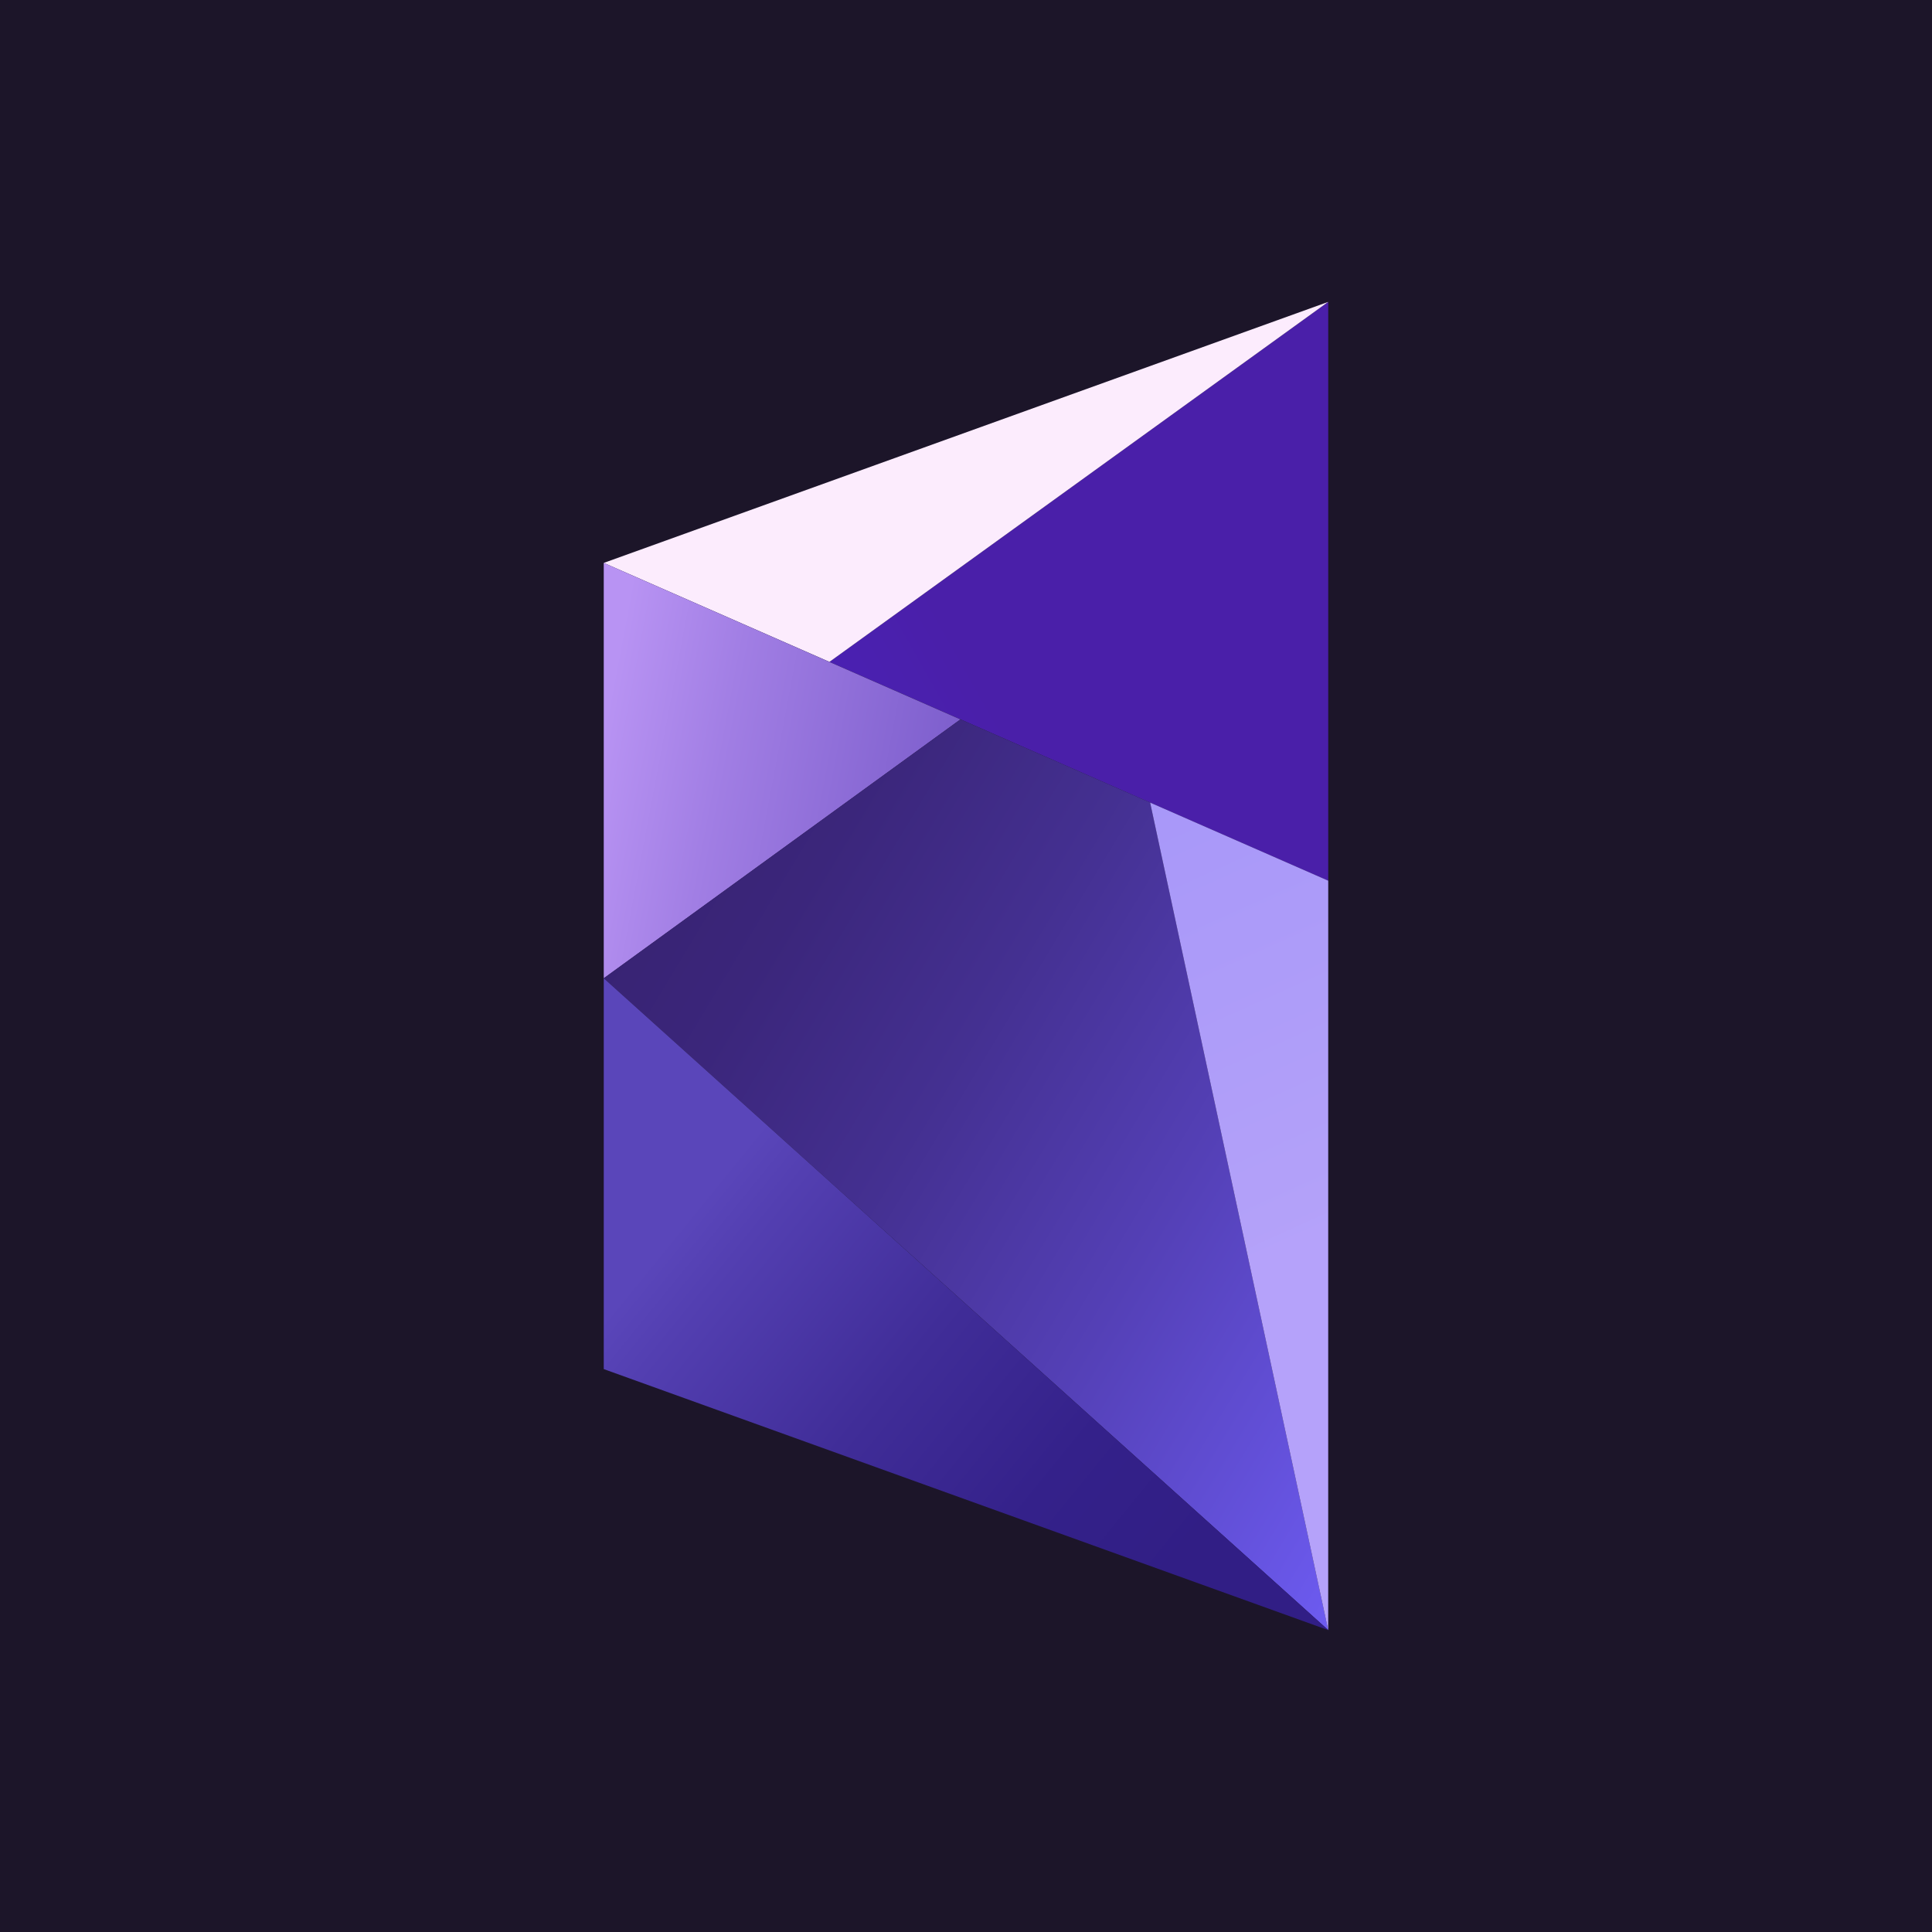
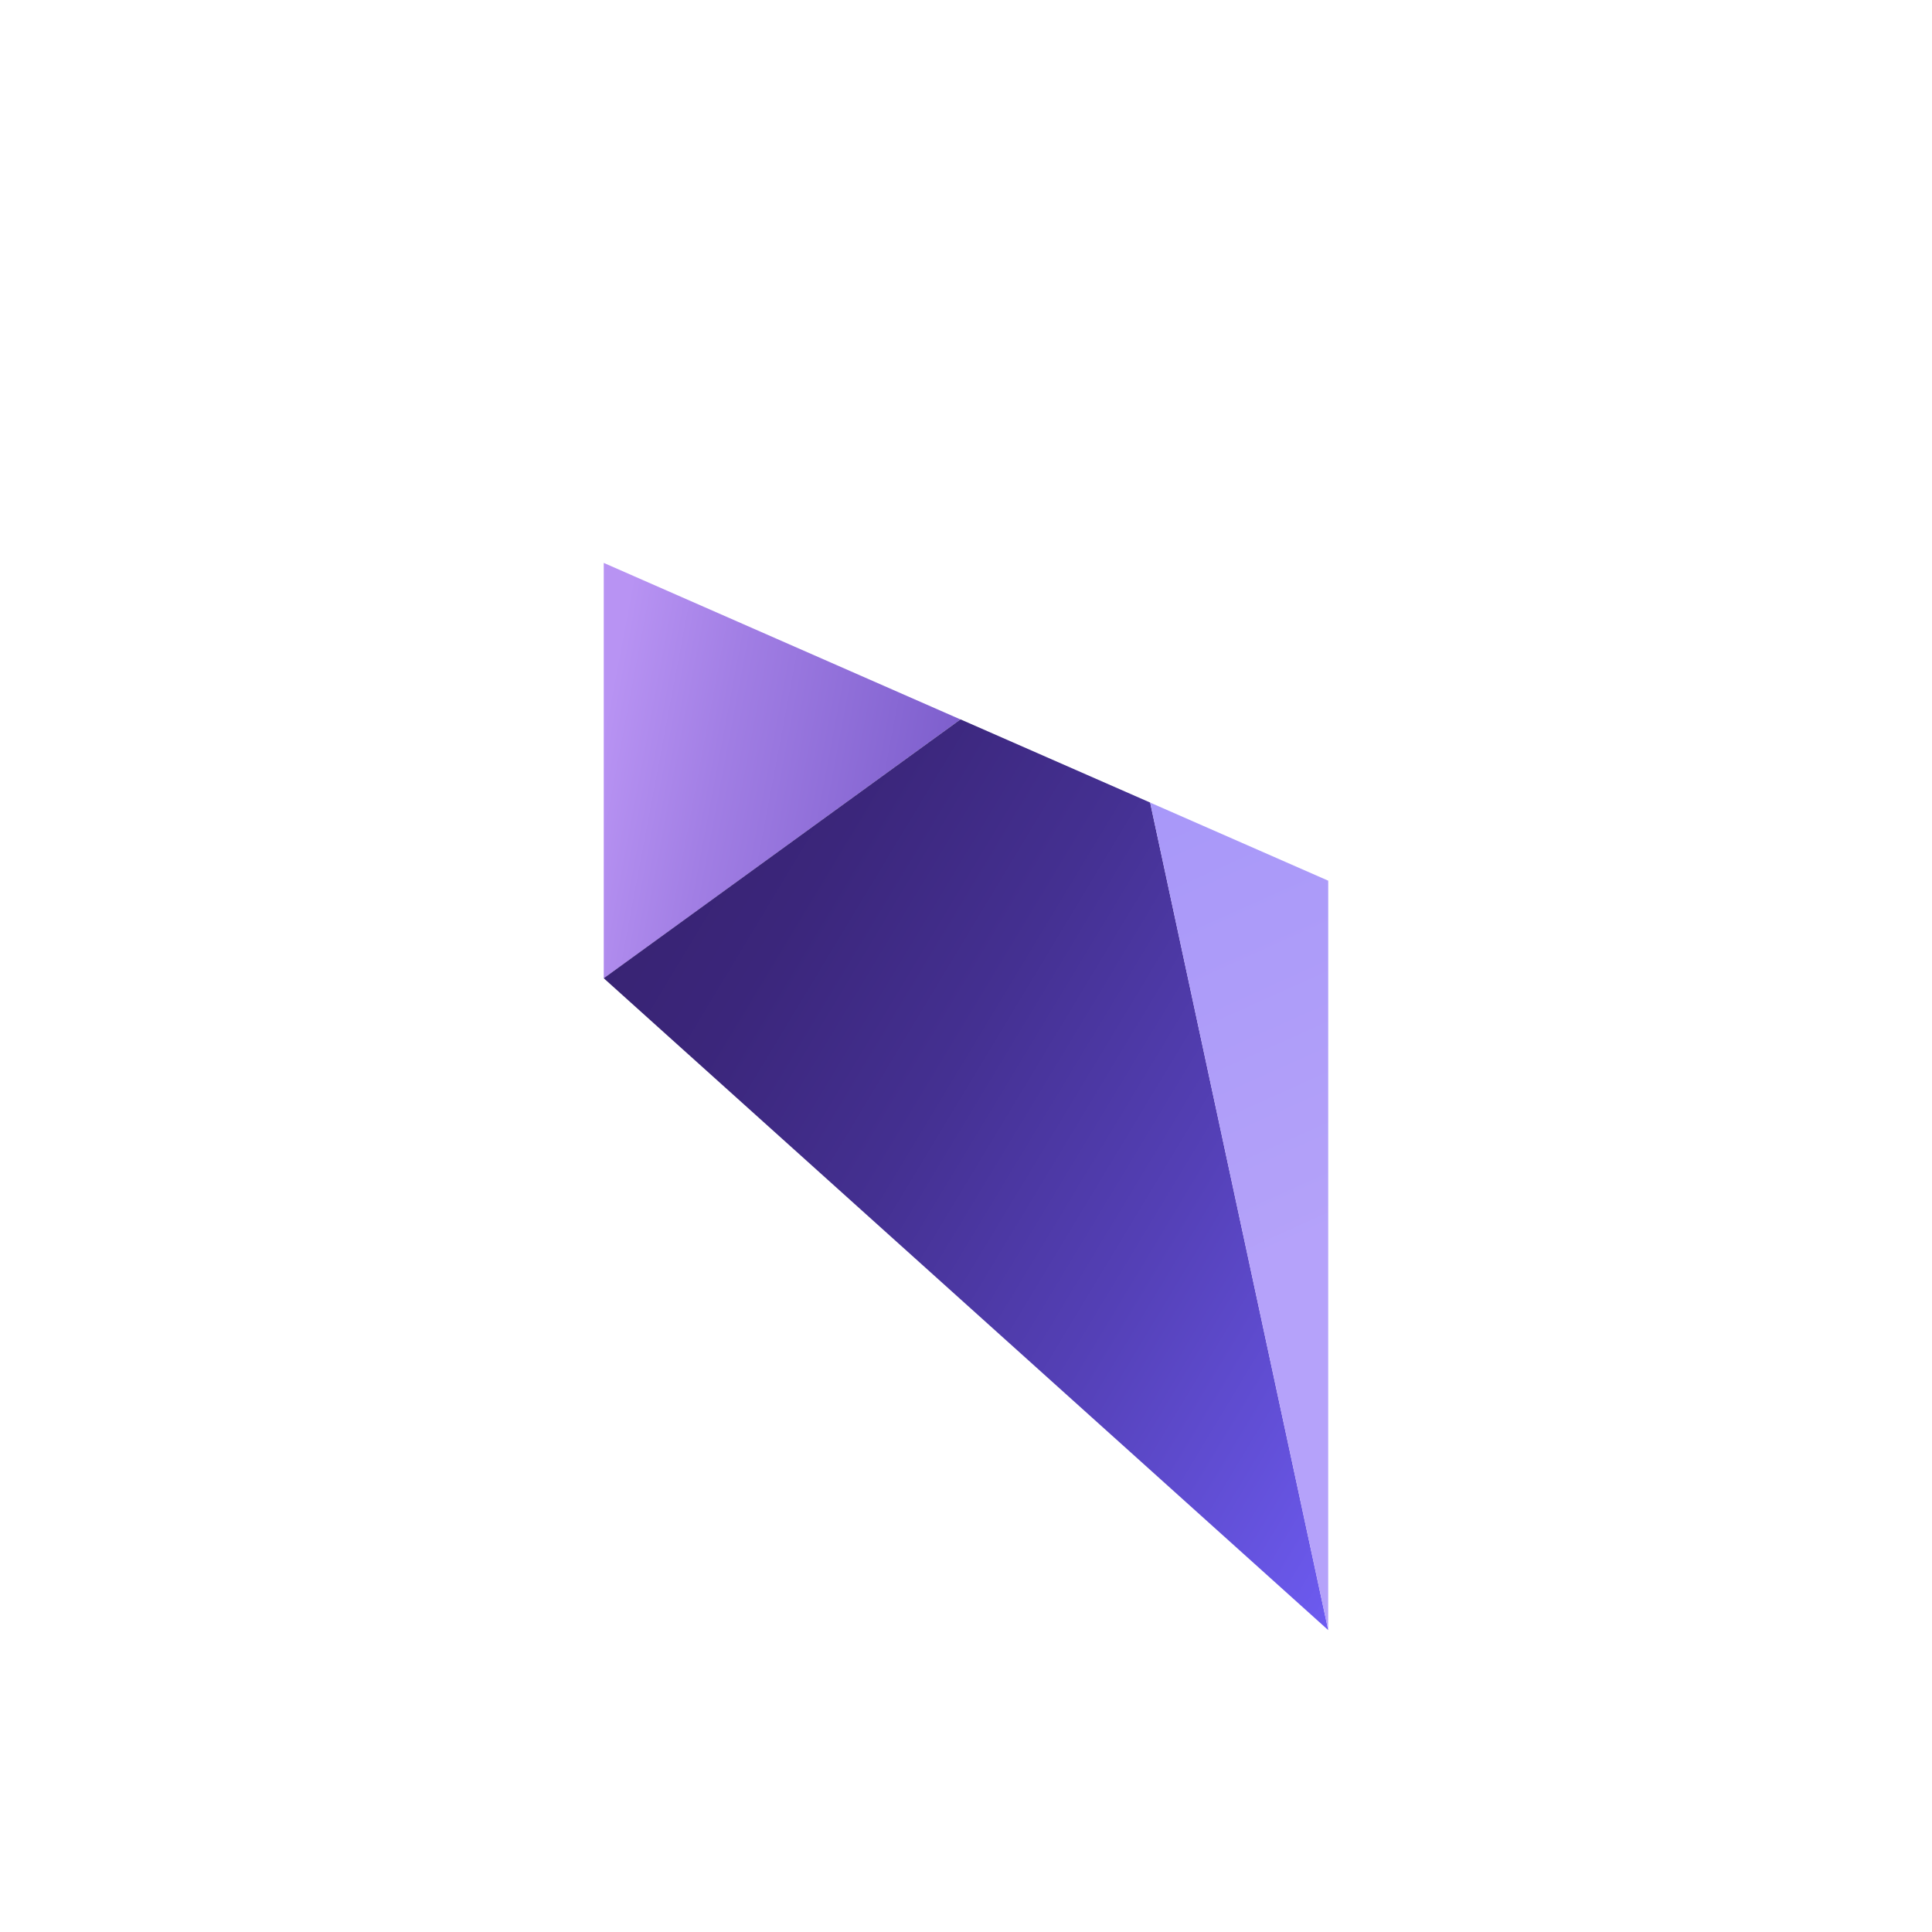
<svg xmlns="http://www.w3.org/2000/svg" width="200" height="200" viewBox="0 0 200 200" fill="none">
-   <rect width="200" height="200" fill="url(#paint0_linear_22163_2578)" />
-   <path d="M137.498 31.25V91.175L85.862 68.519L137.498 31.25Z" fill="url(#paint1_linear_22163_2578)" />
-   <path d="M62.5 58.272L85.862 68.519L137.498 31.25L62.5 58.272Z" fill="url(#paint2_linear_22163_2578)" />
  <path d="M62.5 58.272V101.276L99.423 74.474L62.5 58.272Z" fill="url(#paint3_linear_22163_2578)" />
  <path d="M99.423 74.474L62.5 101.268L137.5 168.75L119.065 83.081L99.423 74.466V74.474Z" fill="url(#paint4_linear_22163_2578)" />
-   <path d="M137.498 91.175L137.495 168.75L119.06 83.082L137.495 91.167L137.498 91.175Z" fill="url(#paint5_linear_22163_2578)" />
-   <path d="M62.5 101.268V141.728L137.5 168.75L62.5 101.268Z" fill="url(#paint6_linear_22163_2578)" />
+   <path d="M137.498 91.175L137.495 168.75L119.06 83.082L137.495 91.167Z" fill="url(#paint5_linear_22163_2578)" />
  <defs>
    <linearGradient id="paint0_linear_22163_2578" x1="147.234" y1="-45.487" x2="147.234" y2="268.535" gradientUnits="userSpaceOnUse">
      <stop stop-color="#1C1529" />
      <stop offset="0.423" stop-color="#1C1529" />
    </linearGradient>
    <linearGradient id="paint1_linear_22163_2578" x1="41.756" y1="217.63" x2="149.894" y2="156.662" gradientUnits="userSpaceOnUse">
      <stop offset="0.23" stop-color="#4D27D5" />
      <stop offset="0.45" stop-color="#4C26CF" />
      <stop offset="0.72" stop-color="#4B23C1" />
      <stop offset="1" stop-color="#4A1FA9" />
    </linearGradient>
    <linearGradient id="paint2_linear_22163_2578" x1="97.377" y1="56.364" x2="243.919" y2="167.517" gradientUnits="userSpaceOnUse">
      <stop offset="0.08" stop-color="#FCECFD" />
      <stop offset="0.25" stop-color="#FCEFFD" />
    </linearGradient>
    <linearGradient id="paint3_linear_22163_2578" x1="55.533" y1="97.014" x2="193.386" y2="122.991" gradientUnits="userSpaceOnUse">
      <stop offset="0.02" stop-color="#B893F3" />
      <stop offset="0.11" stop-color="#A17EE4" />
      <stop offset="0.27" stop-color="#7F60CE" />
      <stop offset="0.42" stop-color="#6649BE" />
      <stop offset="0.56" stop-color="#583CB4" />
      <stop offset="0.67" stop-color="#5338B1" />
    </linearGradient>
    <linearGradient id="paint4_linear_22163_2578" x1="81.596" y1="51.618" x2="177.517" y2="109.42" gradientUnits="userSpaceOnUse">
      <stop offset="0.07" stop-color="#382373" />
      <stop offset="0.2" stop-color="#3B267B" />
      <stop offset="0.4" stop-color="#443091" />
      <stop offset="0.64" stop-color="#5440B6" />
      <stop offset="0.92" stop-color="#6957E8" />
      <stop offset="1" stop-color="#705EF7" />
    </linearGradient>
    <linearGradient id="paint5_linear_22163_2578" x1="8.276" y1="65.56" x2="119.834" y2="314.077" gradientUnits="userSpaceOnUse">
      <stop stop-color="#A092F9" />
      <stop offset="0.18" stop-color="#A595F9" />
      <stop offset="0.39" stop-color="#B3A1F9" />
      <stop offset="0.4" stop-color="#B5A2FA" />
    </linearGradient>
    <linearGradient id="paint6_linear_22163_2578" x1="21.339" y1="90.888" x2="145.389" y2="191.863" gradientUnits="userSpaceOnUse">
      <stop offset="0.38" stop-color="#5A46BA" />
      <stop offset="0.42" stop-color="#533FB1" />
      <stop offset="0.55" stop-color="#402D98" />
      <stop offset="0.67" stop-color="#34218A" />
      <stop offset="0.77" stop-color="#311E85" />
    </linearGradient>
  </defs>
</svg>